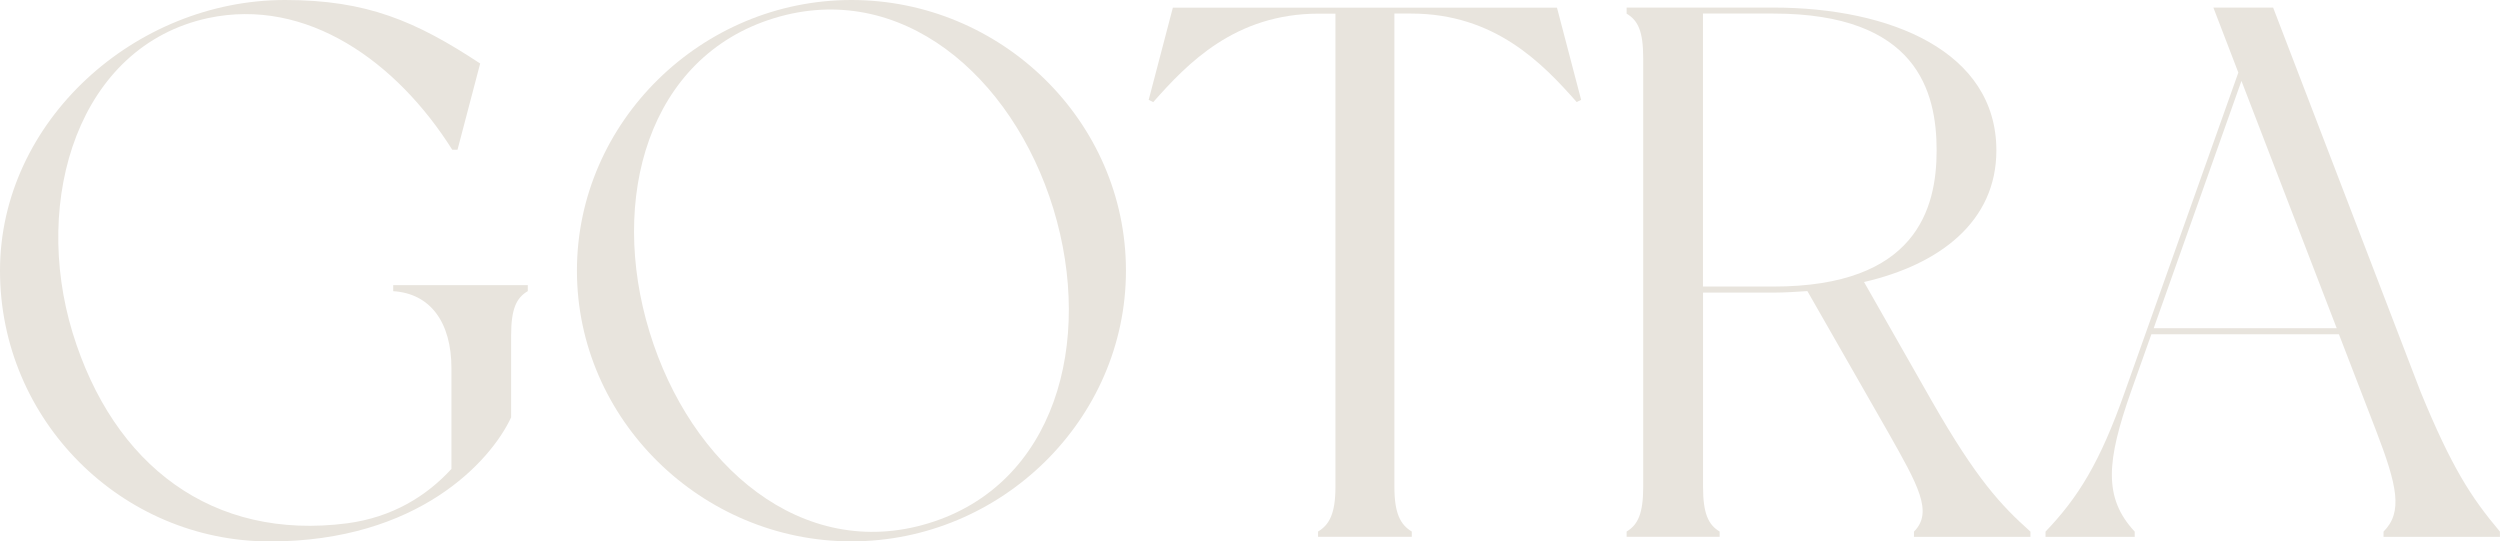
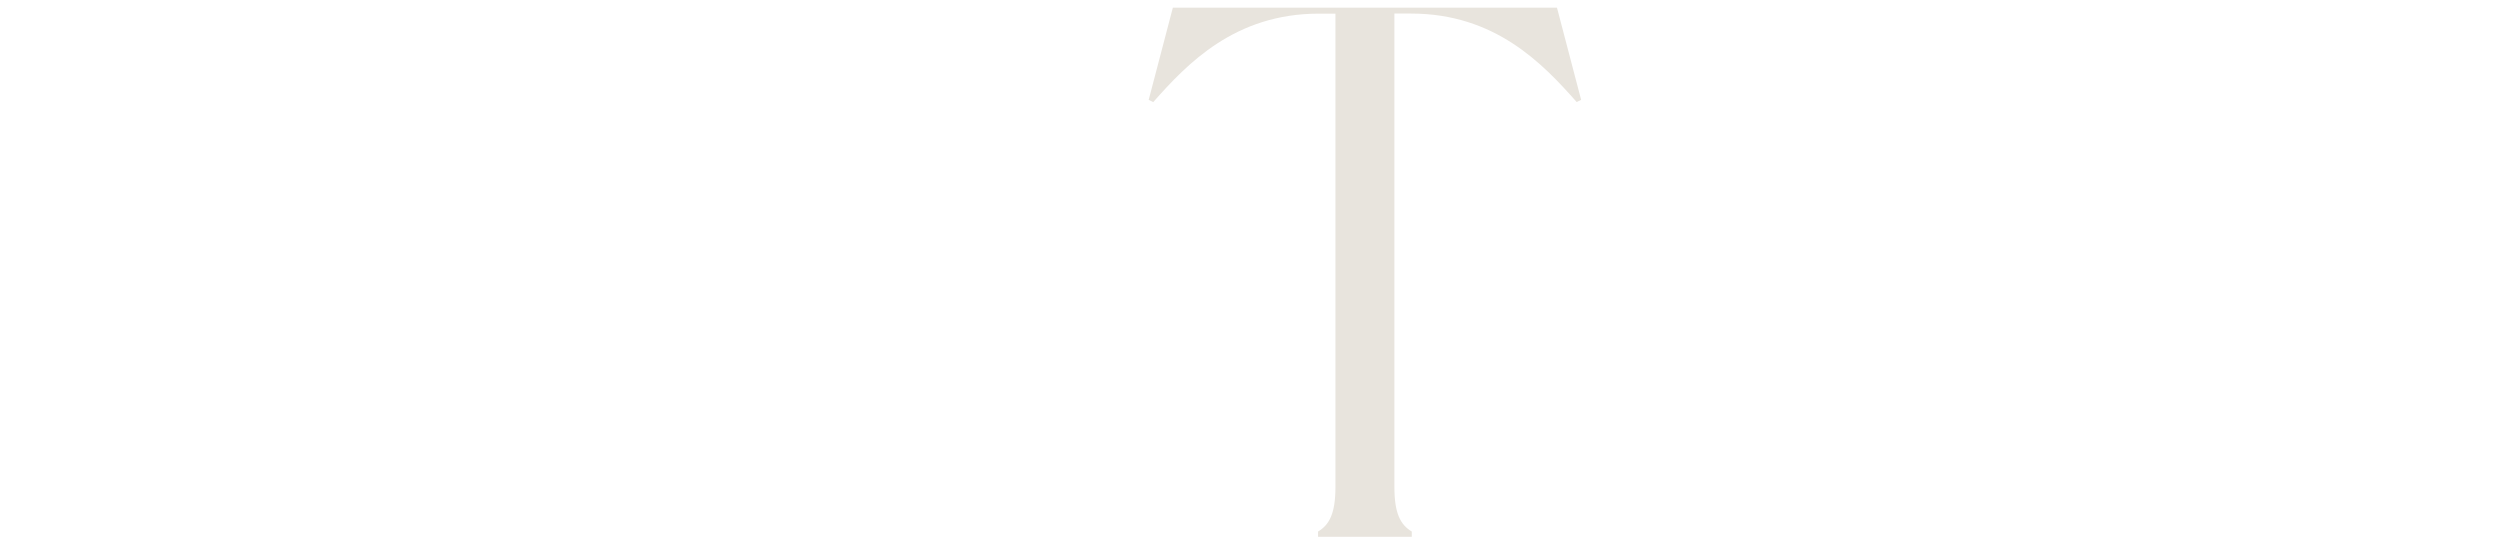
<svg xmlns="http://www.w3.org/2000/svg" viewBox="0 0 313.38 67.87" data-name="Layer 2" id="Layer_2">
  <defs>
    <style>
      .cls-1 {
        fill: #e8e4dd;
      }
    </style>
  </defs>
  <g data-name="Layer 1" id="Layer_1-2">
    <g>
-       <path d="M66.16,35.73v.76c-1.42.85-2.09,2.18-2.09,5.59v10.24c-2.56,5.5-11.66,15.55-30.24,15.55S0,52.7,0,33.93,16.97,0,35.73,0c10.24,0,16.4,2.65,24.46,7.96l-2.84,10.81h-.66C49.76,7.77,38.48-.38,26.07,2.27,9.86,5.78,3.98,24.93,9.1,41.71c5.12,16.68,17.54,26.07,34.41,23.89,5.69-.76,9.95-3.41,13.08-6.82v-12.61c0-5.78-2.65-9.38-7.3-9.67v-.76h16.87Z" class="cls-1" />
-       <path d="M141.14,33.93c0,18.67-15.64,33.93-34.41,33.93s-34.41-15.26-34.41-33.93S87.97,0,106.73,0s34.41,15.17,34.41,33.93ZM132.04,26.16c-5.12-16.68-19.15-28.72-34.98-23.89-15.83,4.83-20.76,22.65-15.64,39.34,5.12,16.78,19.15,28.82,34.98,23.98,15.83-4.83,20.76-22.65,15.64-39.43Z" class="cls-1" />
      <path d="M198.21,12.51l-.57.28c-4.27-4.83-10.24-11.09-20.76-11.09h-2.09v59.34c0,3.32.76,4.74,2.18,5.59v.66h-11.75v-.66c1.42-.85,2.18-2.27,2.18-5.59V1.71h-2.08c-10.52,0-16.49,6.26-20.76,11.09l-.57-.28,3.03-11.56h48.15l3.03,11.56Z" class="cls-1" />
-       <path d="M254.52,66.64v.66h-14.6v-.66c2.46-2.46.47-5.88-3.22-12.42l-10.14-17.73c-1.42.09-2.84.19-4.26.19h-8.82v24.36c0,3.32.66,4.74,2.08,5.59v.66h-11.66v-.66c1.42-.85,2.08-2.27,2.08-5.59V7.3c0-3.41-.66-4.74-2.08-5.59v-.76h18.39c14.69,0,27.96,5.5,27.96,17.91,0,8.91-7.11,14.31-16.59,16.49l8.53,14.98c5.59,9.76,8.62,12.99,12.32,16.3ZM242.76,18.86c0-7.39-2.46-17.16-20.47-17.16h-8.82v34.22h8.82c17.91,0,20.47-9.76,20.47-17.06Z" class="cls-1" />
-       <path d="M313.38,67.3h-14.6v-.66c2.46-2.46,1.71-5.78-.95-12.7l-4.64-12.04h-23.51l-2.56,7.2c-3.03,8.63-3.51,13.27.47,17.54v.66h-11.18v-.66c4.08-4.27,6.82-8.63,9.95-17.54l14.22-40-3.13-8.15h7.49l18.48,48.15c3.89,9.48,6.35,13.27,9.95,17.54v.66ZM292.91,41.14l-11.94-31-11,31h22.94Z" class="cls-1" />
    </g>
  </g>
</svg>